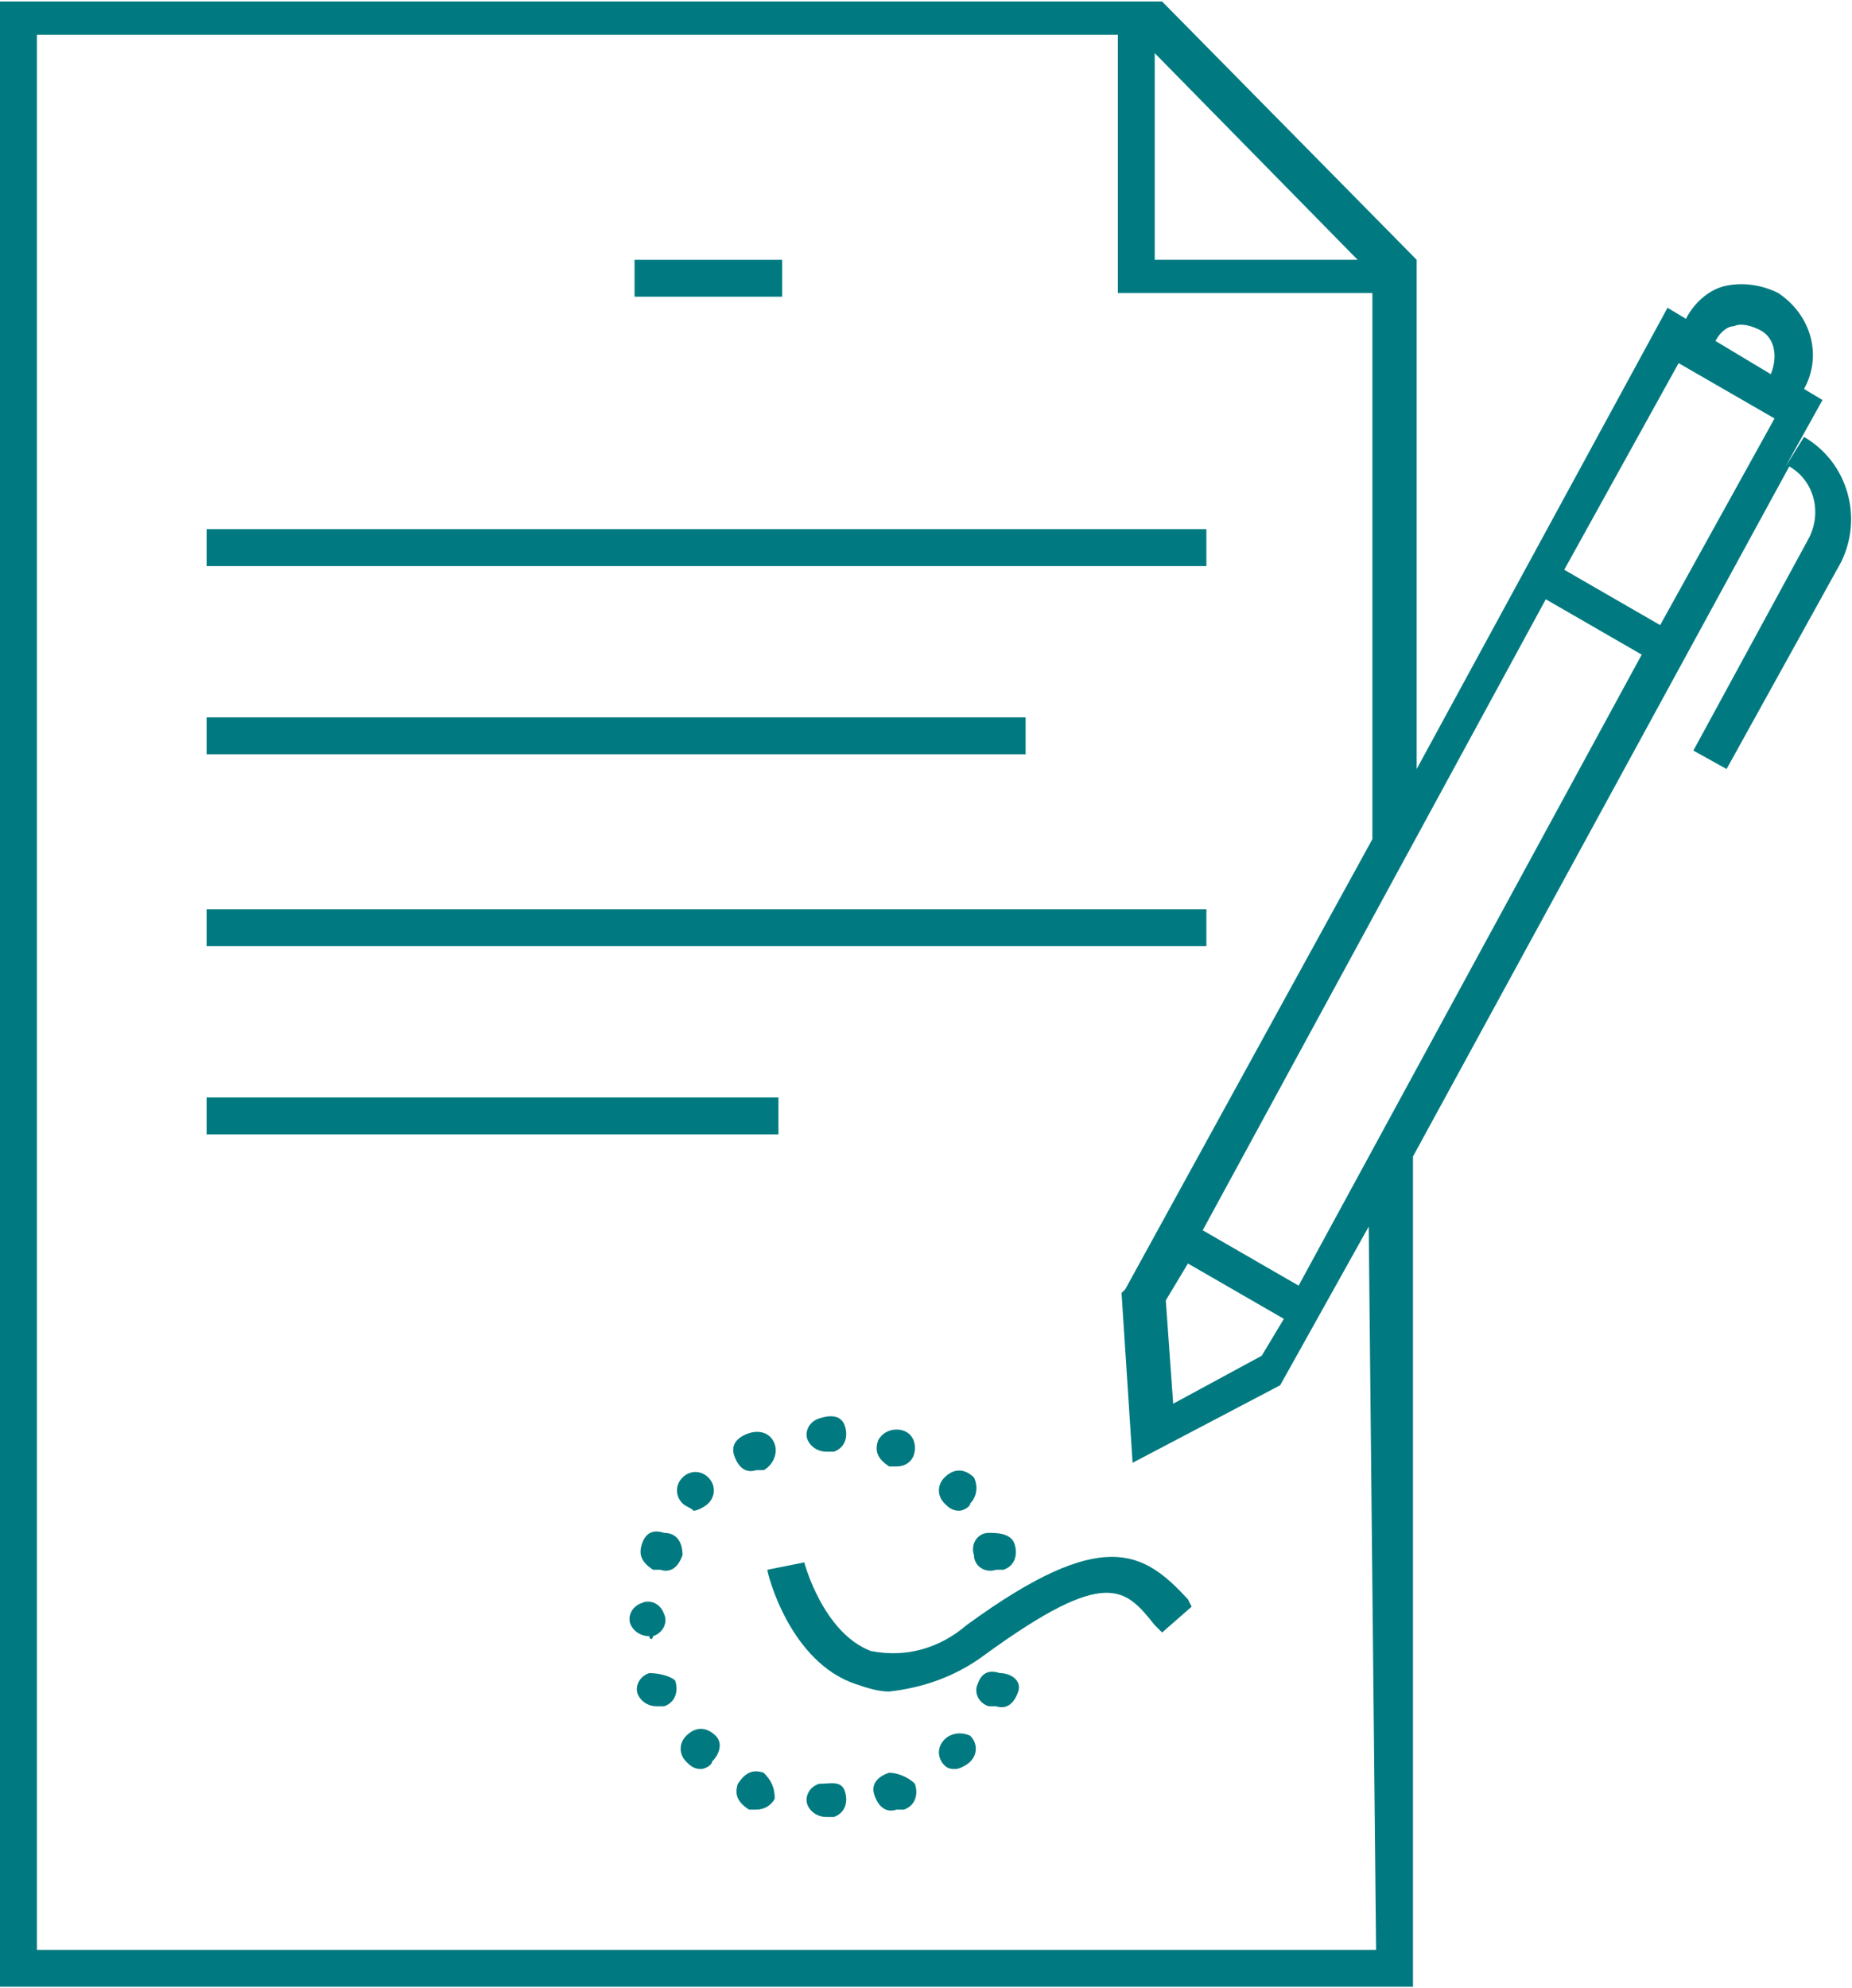
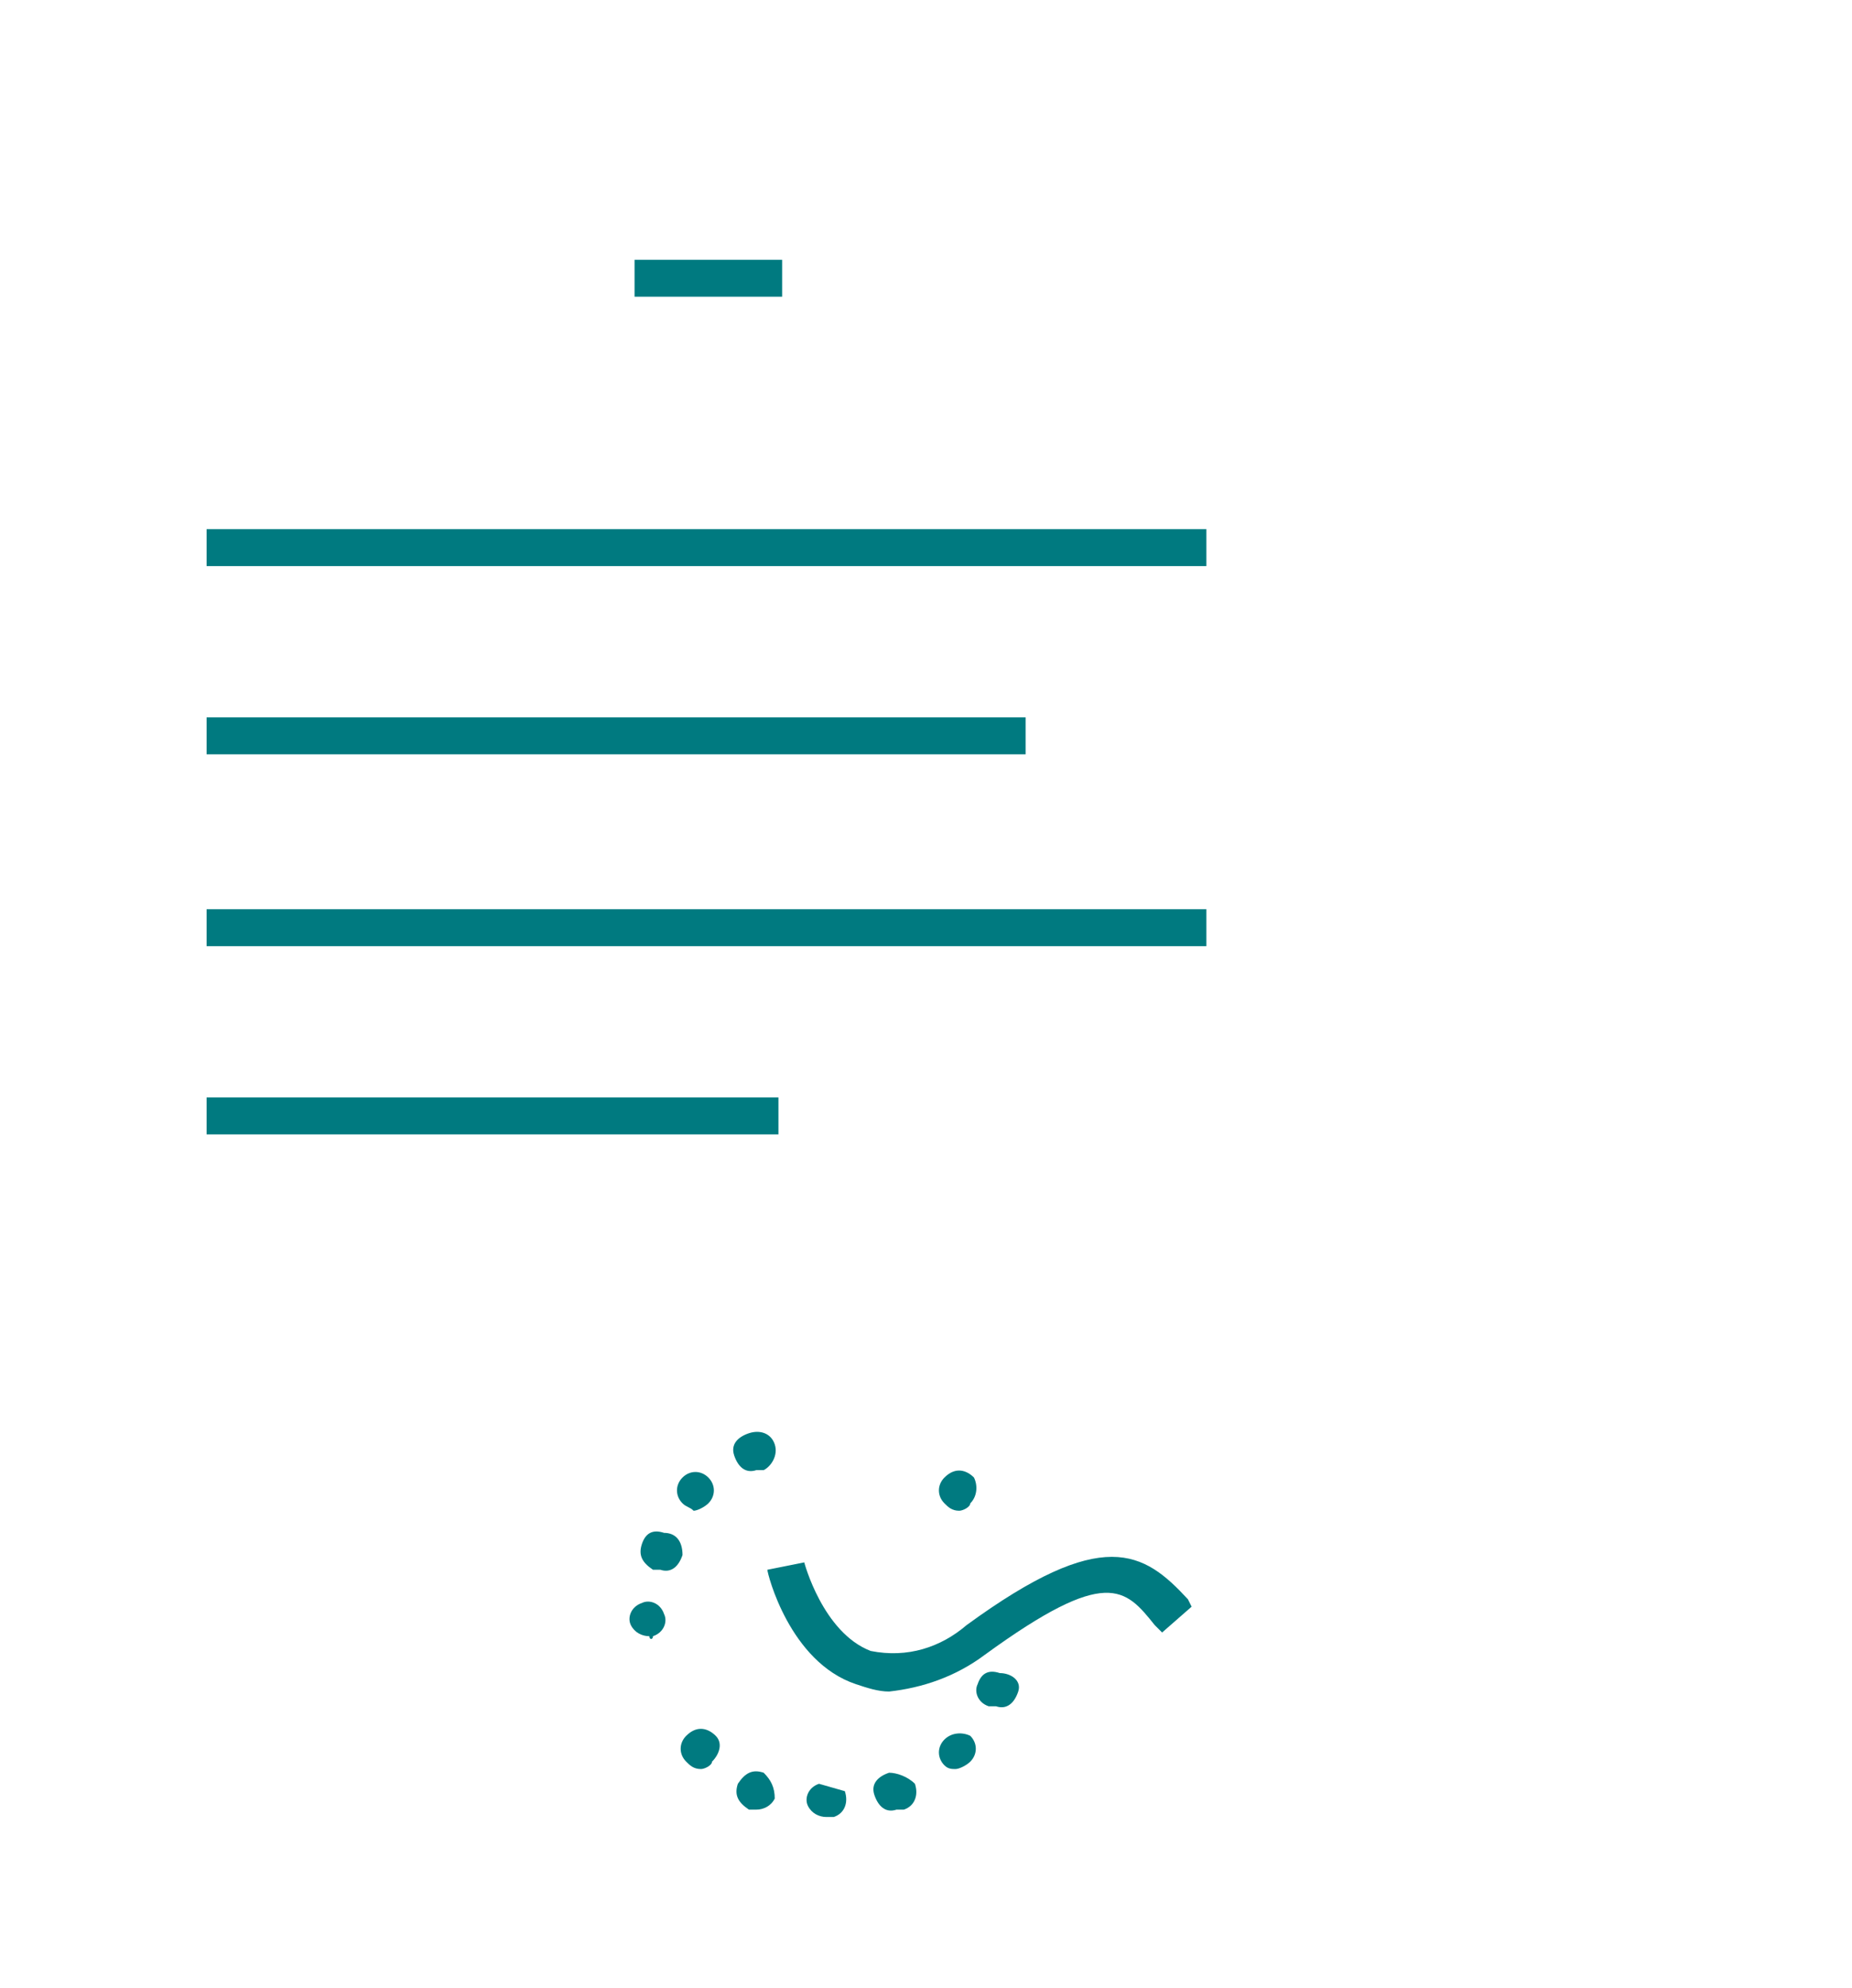
<svg xmlns="http://www.w3.org/2000/svg" version="1.1" id="Ebene_3" x="0px" y="0px" viewBox="0 0 50.2 53.8" style="enable-background:new 0 0 50.2 53.8;" xml:space="preserve" width="150" height="161">
  <style type="text/css">
	.st0{fill:#007A80;}
</style>
  <g>
    <path class="st0" d="M26.2,44c-0.7,0.6-1.6,0.9-2.6,0.7c-1.3-0.5-1.8-2.4-1.8-2.4l-1,0.2c0,0.1,0.6,2.5,2.4,3.1   c0.3,0.1,0.6,0.2,0.9,0.2c0.9-0.1,1.8-0.4,2.6-1c3.3-2.4,3.8-1.8,4.6-0.8l0.2,0.2l0.8-0.7l-0.1-0.2C31,42,29.9,41.3,26.2,44z" />
    <path class="st0" d="M24.1,48c-0.3,0.1-0.5,0.3-0.4,0.6s0.3,0.5,0.6,0.4c0.1,0,0.1,0,0.2,0c0.3-0.1,0.4-0.4,0.3-0.7   C24.6,48.1,24.3,48,24.1,48L24.1,48z" />
    <path class="st0" d="M25.6,47.1c-0.2,0.2-0.2,0.5,0,0.7l0,0c0.1,0.1,0.2,0.1,0.3,0.1c0.1,0,0.3-0.1,0.4-0.2c0.2-0.2,0.2-0.5,0-0.7   l0,0C26.1,46.9,25.8,46.9,25.6,47.1L25.6,47.1z" />
    <path class="st0" d="M27.1,45.3c-0.3-0.1-0.5,0-0.6,0.3l0,0c-0.1,0.2,0,0.5,0.3,0.6l0,0c0.1,0,0.1,0,0.2,0c0.3,0.1,0.5-0.1,0.6-0.4   S27.4,45.3,27.1,45.3L27.1,45.3z" />
-     <path class="st0" d="M23.8,39c-0.1,0.3,0,0.5,0.3,0.7c0.1,0,0.1,0,0.2,0c0.3,0,0.5-0.2,0.5-0.5s-0.2-0.5-0.5-0.5   C24.1,38.7,23.9,38.8,23.8,39L23.8,39z" />
    <path class="st0" d="M25.6,40c-0.2,0.2-0.2,0.5,0,0.7l0,0c0.1,0.1,0.2,0.2,0.4,0.2c0.1,0,0.3-0.1,0.3-0.2c0.2-0.2,0.2-0.5,0.1-0.7   C26.2,39.8,25.9,39.7,25.6,40C25.6,39.9,25.6,40,25.6,40L25.6,40z" />
-     <path class="st0" d="M26.8,41.5c-0.3,0-0.5,0.3-0.4,0.6c0,0.3,0.3,0.5,0.6,0.4c0.1,0,0.1,0,0.2,0c0.3-0.1,0.4-0.4,0.3-0.7   S27,41.5,26.8,41.5L26.8,41.5z" />
    <path class="st0" d="M18,41.5c-0.3-0.1-0.5,0-0.6,0.3s0,0.5,0.3,0.7c0.1,0,0.1,0,0.2,0c0.3,0.1,0.5-0.1,0.6-0.4   C18.5,41.7,18.3,41.5,18,41.5L18,41.5z" />
    <path class="st0" d="M20.3,38.8c-0.3,0.1-0.5,0.3-0.4,0.6s0.3,0.5,0.6,0.4c0.1,0,0.1,0,0.2,0c0.2-0.1,0.4-0.4,0.3-0.7   S20.6,38.7,20.3,38.8L20.3,38.8z" />
    <path class="st0" d="M18.5,40c-0.2,0.2-0.2,0.5,0,0.7l0,0c0.1,0.1,0.2,0.1,0.3,0.2c0.1,0,0.3-0.1,0.4-0.2c0.2-0.2,0.2-0.5,0-0.7   C19,39.8,18.7,39.8,18.5,40L18.5,40z" />
    <path class="st0" d="M20.7,48c-0.3-0.1-0.5,0-0.7,0.3c-0.1,0.3,0,0.5,0.3,0.7c0.1,0,0.1,0,0.2,0c0.2,0,0.4-0.1,0.5-0.3   C21,48.4,20.9,48.2,20.7,48z" />
-     <path class="st0" d="M17.6,45.3c-0.3,0.1-0.4,0.4-0.3,0.6l0,0c0.1,0.2,0.3,0.3,0.5,0.3c0.1,0,0.1,0,0.2,0c0.3-0.1,0.4-0.4,0.3-0.7   C18.2,45.4,17.9,45.3,17.6,45.3L17.6,45.3z" />
    <path class="st0" d="M18.6,47c-0.2,0.2-0.2,0.5,0,0.7c0.1,0.1,0.2,0.2,0.4,0.2c0.1,0,0.3-0.1,0.3-0.2c0.2-0.2,0.3-0.5,0.1-0.7   S18.9,46.7,18.6,47C18.6,47,18.6,47,18.6,47z" />
    <rect x="5.6" y="19.4" class="st0" width="22.2" height="1" />
    <rect x="5.6" y="24.6" class="st0" width="27.1" height="1" />
    <rect x="5.6" y="29.7" class="st0" width="15.5" height="1" />
    <rect x="5.6" y="14.3" class="st0" width="27.1" height="1" />
    <rect x="17.2" y="7" class="st0" width="4" height="1" />
-     <path class="st0" d="M48.9,11.8l-0.5,0.8l1-1.8l-0.5-0.3c0.5-0.9,0.2-2-0.7-2.6c-0.4-0.2-0.9-0.3-1.4-0.2c-0.5,0.1-0.9,0.5-1.1,0.9   l-0.5-0.3l-6.8,12.5V7l0,0l-6.9-7l0,0H0v53.8h38.3V31.3l10.2-18.7c0.7,0.4,0.9,1.3,0.5,2l-3.1,5.7l0.9,0.5l3.1-5.6   C50.5,14,50.1,12.5,48.9,11.8z M31.3,1.4L36.8,7h-5.5V1.4z M37.3,52.8H1V0.9h29.3v7h6.9v14.8l-6.7,12.2L30.4,35l0.3,4.6l4-2.1   l2.4-4.3L37.3,52.8z M32.2,34.2l2.6,1.5l-0.6,1L31.8,38l-0.2-2.8L32.2,34.2z M35.2,34.8l-2.6-1.5l9.3-17.1l2.6,1.5L35.2,34.8z    M45,16.9l-2.6-1.5l3.1-5.6l2.6,1.5L45,16.9z M48,10.1l-1.5-0.9C46.6,9,46.8,8.8,47,8.8c0.2-0.1,0.5,0,0.7,0.1   C48.1,9.1,48.2,9.6,48,10.1L48,10.1z" />
    <path class="st0" d="M17.7,44.3c0.3-0.1,0.4-0.4,0.3-0.6c-0.1-0.3-0.4-0.4-0.6-0.3c-0.3,0.1-0.4,0.4-0.3,0.6   c0.1,0.2,0.3,0.3,0.5,0.3C17.6,44.4,17.7,44.4,17.7,44.3z" />
-     <path class="st0" d="M22.2,48.3c-0.3,0.1-0.4,0.4-0.3,0.6l0,0c0.1,0.2,0.3,0.3,0.5,0.3c0.1,0,0.1,0,0.2,0c0.3-0.1,0.4-0.4,0.3-0.7   S22.5,48.3,22.2,48.3L22.2,48.3z" />
-     <path class="st0" d="M22.2,38.4c-0.3,0.1-0.4,0.4-0.3,0.6l0,0c0.1,0.2,0.3,0.3,0.5,0.3c0.1,0,0.1,0,0.2,0c0.3-0.1,0.4-0.4,0.3-0.7   S22.5,38.3,22.2,38.4L22.2,38.4z" />
+     <path class="st0" d="M22.2,48.3c-0.3,0.1-0.4,0.4-0.3,0.6l0,0c0.1,0.2,0.3,0.3,0.5,0.3c0.1,0,0.1,0,0.2,0c0.3-0.1,0.4-0.4,0.3-0.7   L22.2,48.3z" />
  </g>
</svg>